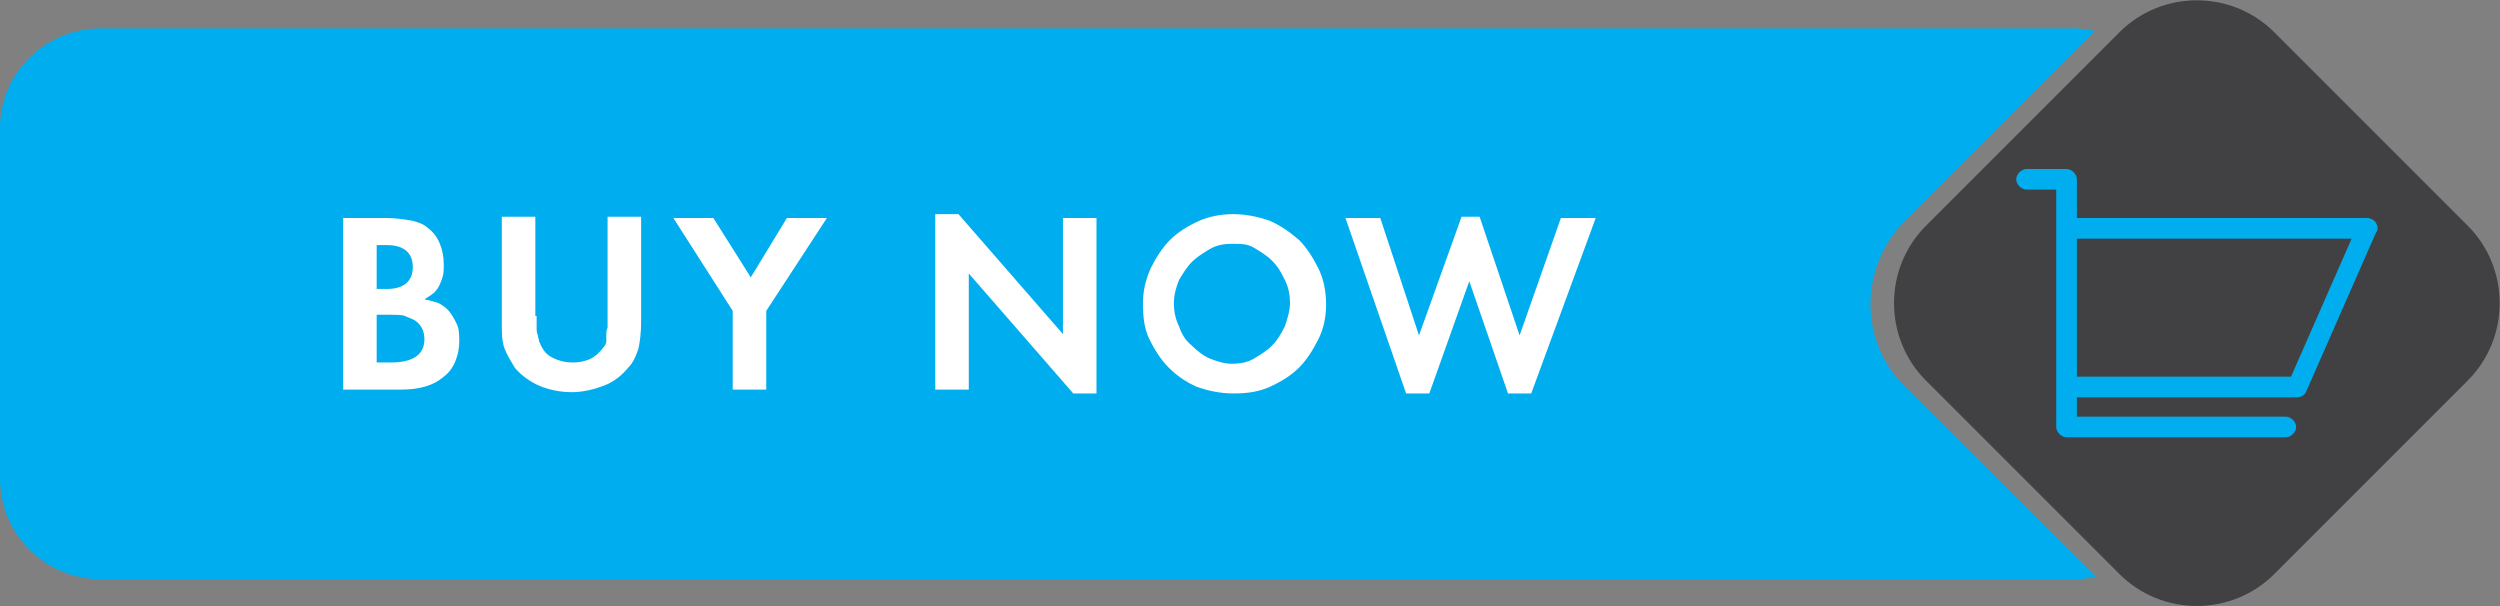
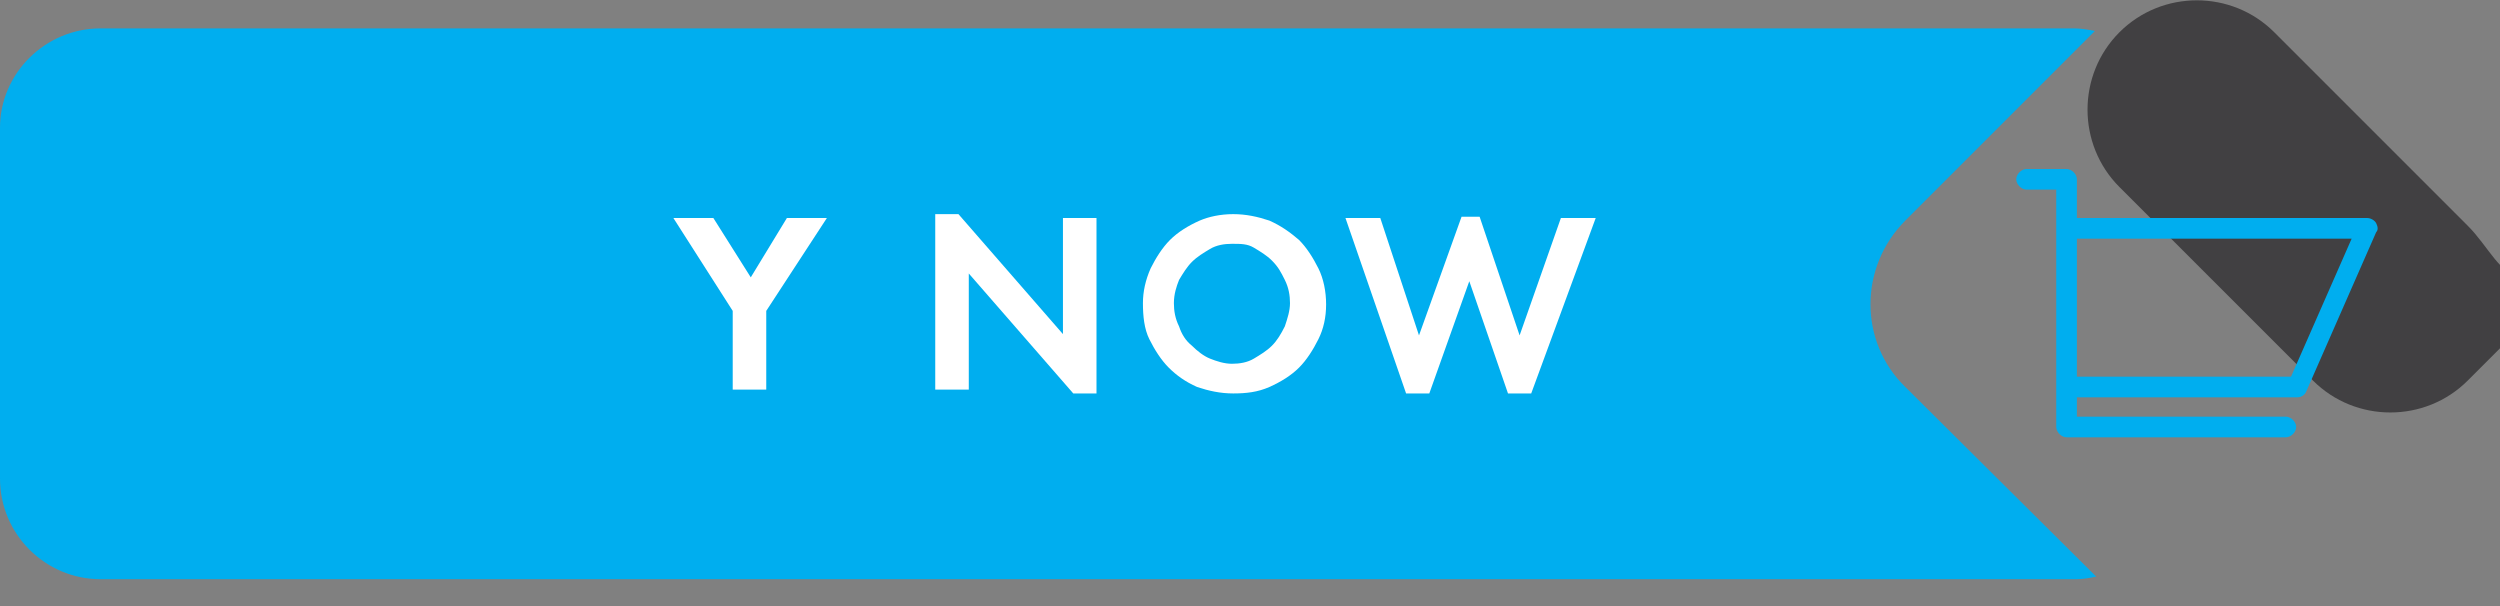
<svg xmlns="http://www.w3.org/2000/svg" version="1.1" id="OBJECTS" x="0px" y="0px" viewBox="0 0 193.8 47" style="enable-background:new 0 0 193.8 47;" xml:space="preserve">
  <rect x="0" y="0" width="193.8" height="47" fill="#808080" stroke="none" />
  <style type="text/css">
	.st0{fill:#00AEEF;}
	.st1{fill:#414042;}
	.st2{enable-background:new    ;}
	.st3{fill:#FFFFFF;}
</style>
  <g>
    <g>
      <path class="st0" d="M147.7,30c-3.6-3.5-3.6-9.3,0-12.9l14.7-14.7c-0.5-0.1-1.1-0.2-1.6-0.2H7.8C3.5,2.2,0,5.7,0,9.9v27.2    c0,4.3,3.5,7.8,7.8,7.8h153.1c0.6,0,1.1-0.1,1.6-0.2L147.7,30z" />
-       <path class="st1" d="M191.3,17.5l-15-15c-3.3-3.3-8.7-3.3-12,0l-15,15c-3.3,3.3-3.3,8.7,0,12l15,15c3.3,3.3,8.7,3.3,12,0l15-15    C194.6,26.2,194.6,20.8,191.3,17.5z" />
+       <path class="st1" d="M191.3,17.5l-15-15c-3.3-3.3-8.7-3.3-12,0c-3.3,3.3-3.3,8.7,0,12l15,15c3.3,3.3,8.7,3.3,12,0l15-15    C194.6,26.2,194.6,20.8,191.3,17.5z" />
      <path class="st0" d="M184.2,17.3c-0.1-0.2-0.4-0.4-0.7-0.4H161v-3c0-0.4-0.4-0.8-0.8-0.8h-3.1c-0.4,0-0.8,0.4-0.8,0.8    c0,0.4,0.4,0.8,0.8,0.8h2.3v3V30v3.1c0,0.4,0.4,0.8,0.8,0.8h17c0.4,0,0.8-0.4,0.8-0.8s-0.4-0.8-0.8-0.8H161v-1.5h17.1    c0.3,0,0.6-0.2,0.7-0.5l5.4-12.3C184.4,17.8,184.3,17.5,184.2,17.3z M177.6,29.2H161V18.5h21.3L177.6,29.2z" />
    </g>
    <g>
      <g class="st2">
-         <path class="st3" d="M26.6,16.9h3.3c0.8,0,1.4,0.1,2,0.2c0.5,0.1,1,0.3,1.3,0.6c0.4,0.3,0.7,0.7,0.9,1.2c0.2,0.5,0.3,1,0.3,1.6     c0,0.4,0,0.7-0.1,1c-0.1,0.3-0.2,0.6-0.4,0.9c-0.1,0.1-0.2,0.3-0.4,0.4c-0.1,0.1-0.3,0.2-0.6,0.4c0.5,0.1,0.8,0.2,1.1,0.3     c0.2,0.1,0.5,0.3,0.7,0.5c0.3,0.3,0.5,0.7,0.7,1.1c0.2,0.4,0.2,0.9,0.2,1.4c0,0.5-0.1,1-0.3,1.5c-0.2,0.5-0.5,0.9-0.9,1.2     c-0.8,0.7-1.9,1-3.3,1h-4.5V16.9z M30,22.4c1.3,0,2-0.6,2-1.7c0-1.1-0.7-1.7-2-1.7h-0.8v3.4H30z M30.3,28.1     c1.7,0,2.6-0.6,2.6-1.8c0-0.7-0.3-1.2-0.8-1.5c-0.2-0.1-0.5-0.2-0.7-0.3s-0.7-0.1-1.2-0.1h-1v3.7H30.3z" />
-         <path class="st3" d="M41.6,24.5c0,0.3,0,0.6,0,0.9c0,0.2,0,0.4,0.1,0.6c0,0.2,0.1,0.3,0.1,0.5c0.1,0.1,0.1,0.3,0.2,0.4     c0.2,0.4,0.5,0.7,1,0.9c0.4,0.2,0.9,0.3,1.4,0.3s1-0.1,1.4-0.3c0.4-0.2,0.7-0.5,1-0.9c0.1-0.1,0.2-0.3,0.2-0.4     C47,26.4,47,26.2,47,26c0-0.2,0-0.4,0.1-0.6c0-0.2,0-0.5,0-0.9v-7.7h2.6V25c0,0.8-0.1,1.5-0.2,2c-0.2,0.6-0.4,1.1-0.8,1.5     c-0.5,0.6-1.1,1.1-1.9,1.4c-0.8,0.3-1.6,0.5-2.5,0.5c-0.9,0-1.8-0.2-2.5-0.5s-1.4-0.8-1.9-1.4c-0.3-0.5-0.6-1-0.8-1.5     c-0.2-0.6-0.2-1.2-0.2-2v-8.2h2.6V24.5z" />
        <path class="st3" d="M52.2,16.9h3.1l2.9,4.6l2.8-4.6h3.1l-4.7,7.2v6.1h-2.6v-6.1L52.2,16.9z" />
        <path class="st3" d="M72.5,16.6h1.8l8.1,9.3v-9H85v13.6h-1.8l-8.1-9.3v9h-2.6V16.6z" />
        <path class="st3" d="M95.6,16.6c1,0,1.9,0.2,2.8,0.5c0.9,0.4,1.6,0.9,2.3,1.5c0.6,0.6,1.1,1.4,1.5,2.2c0.4,0.8,0.6,1.8,0.6,2.8     c0,1-0.2,1.9-0.6,2.7c-0.4,0.8-0.9,1.6-1.5,2.2c-0.6,0.6-1.4,1.1-2.3,1.5c-0.9,0.4-1.8,0.5-2.8,0.5c-1,0-1.9-0.2-2.8-0.5     c-0.9-0.4-1.6-0.9-2.2-1.5c-0.6-0.6-1.1-1.4-1.5-2.2s-0.5-1.8-0.5-2.8c0-0.9,0.2-1.8,0.6-2.7c0.4-0.8,0.9-1.6,1.5-2.2     c0.6-0.6,1.4-1.1,2.3-1.5C93.7,16.8,94.6,16.6,95.6,16.6z M95.5,18.9c-0.6,0-1.2,0.1-1.7,0.4s-1,0.6-1.4,1     c-0.4,0.4-0.7,0.9-1,1.4c-0.2,0.5-0.4,1.1-0.4,1.8c0,0.6,0.1,1.2,0.4,1.8c0.2,0.6,0.5,1.1,1,1.5c0.4,0.4,0.9,0.8,1.4,1     s1.1,0.4,1.7,0.4s1.2-0.1,1.7-0.4s1-0.6,1.4-1c0.4-0.4,0.7-0.9,1-1.5c0.2-0.6,0.4-1.2,0.4-1.8s-0.1-1.2-0.4-1.8s-0.5-1-1-1.5     c-0.4-0.4-0.9-0.7-1.4-1S96.2,18.9,95.5,18.9z" />
        <path class="st3" d="M110,26l3.3-9.2h1.4l3.1,9.2l3.2-9.1h2.7l-5,13.6h-1.8l-3-8.7l-3.1,8.7h-1.8l-4.7-13.6h2.7L110,26z" />
      </g>
    </g>
  </g>
</svg>